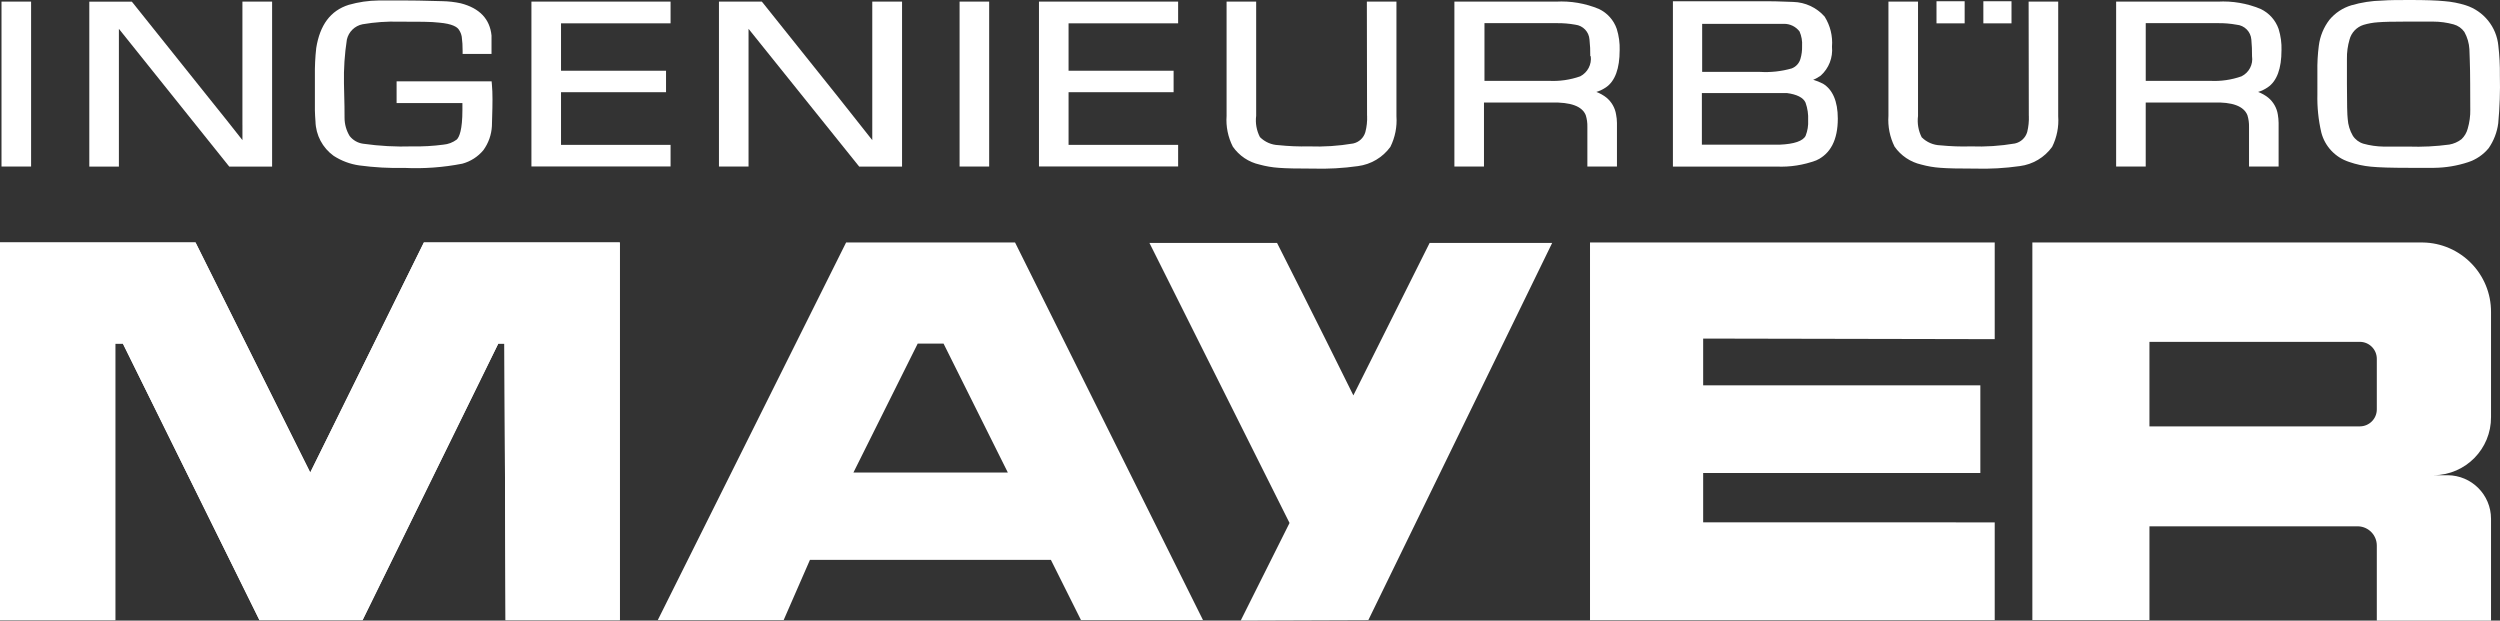
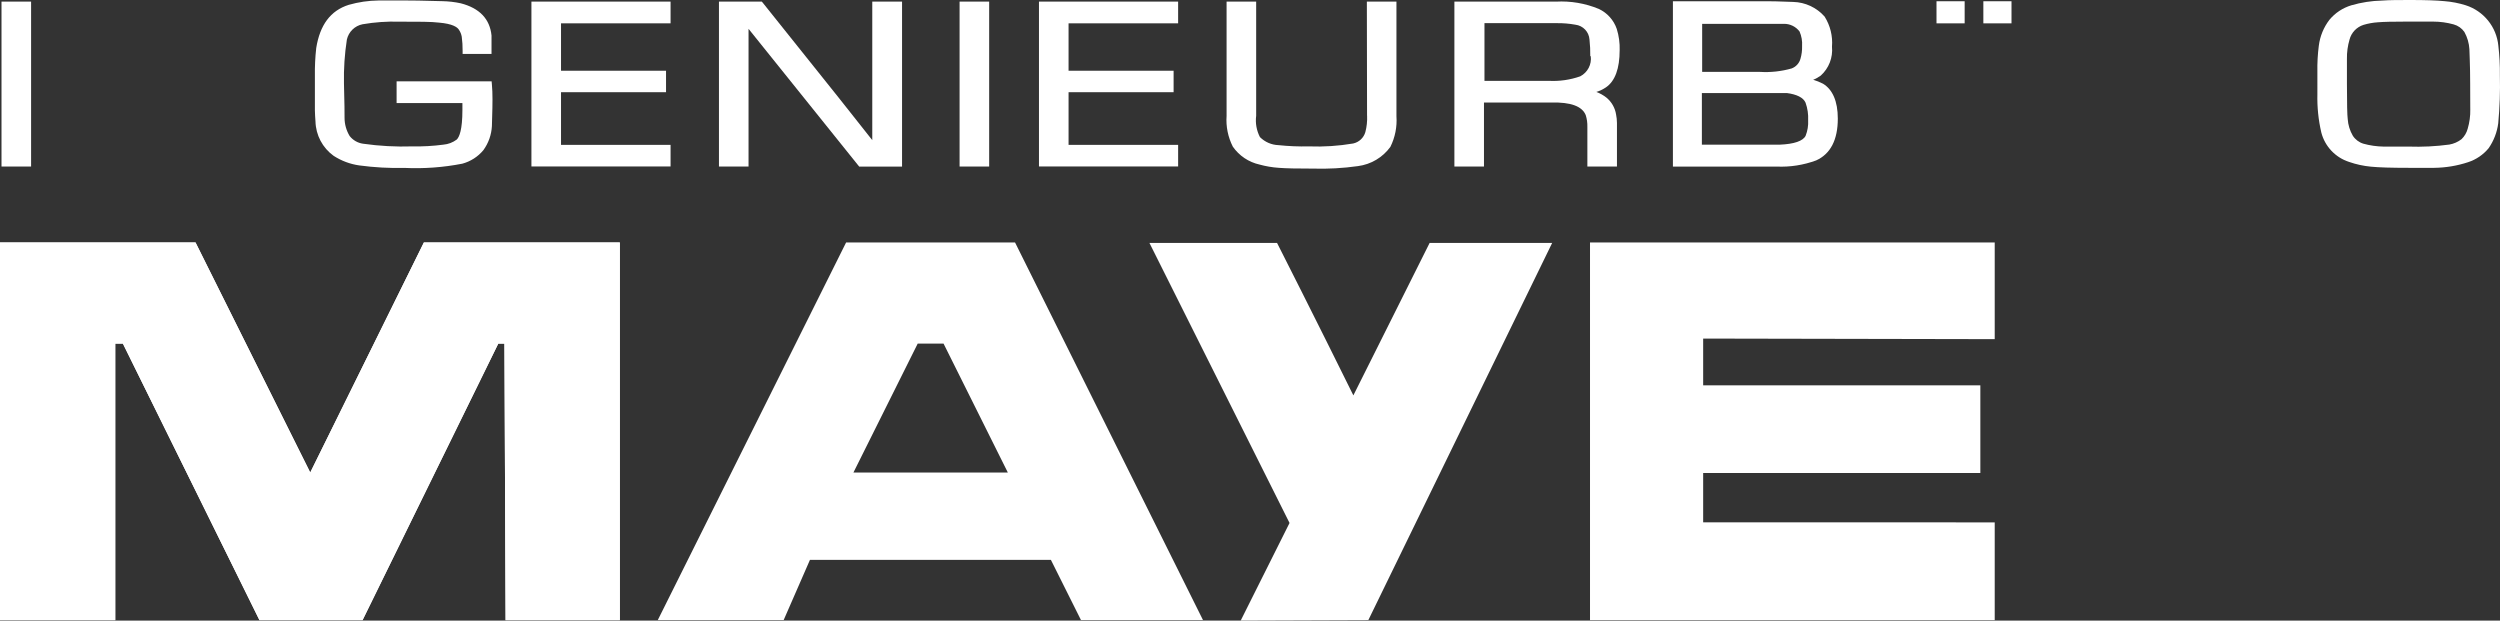
<svg xmlns="http://www.w3.org/2000/svg" width="334.133" height="82.942" viewBox="0 0 334.133 82.942" version="1.1" id="svg55" style="fill:none">
  <rect x="0" y="0" width="334.133" height="82.942" fill="#333333" stroke="none" />
  <g transform="translate(-249.59)" id="g48">
    <path d="m 462.1,32.41 h 54.09 v 12.919 l -38.967,-0.078 v 6.249 h 37.047 v 11.721 h -37.047 v 6.595 H 516.19 V 82.879 H 462.1 Z" id="path2" style="clip-rule:evenodd;fill:#ffffff;fill-rule:evenodd" />
    <path d="m 385.256,32.41 h -22.582 l -25.17,50.468 h 16.823 l 3.516,-8.05 h 32.203 l 4.021,8.05 h 16.309 z m -21.604,30.747 8.593,-17.235 h 3.453 l 8.593,17.235 h -20.636 z" id="path4" style="clip-rule:evenodd;fill:#ffffff;fill-rule:evenodd" />
    <path d="m 249.59,32.41 h 26.135 l 15.329,30.747 15.187,-30.747 H 332.43 V 82.879 H 317.165 L 317.01,45.92 h -0.823 L 298.049,82.879 H 284.265 L 266.013,45.92 h -1.018 V 82.879 H 249.59 Z" id="path6" style="clip-rule:evenodd;fill:#ffffff;fill-rule:evenodd" />
-     <path d="M 582.523,55.737 V 41.734 c 0.036,-5.096 -4.051,-9.263 -9.145,-9.326 h -52.157 v 50.469 h 15.65 V 70.344 h 27.889 c 1.393,0.043 2.5,1.183 2.498,2.577 v 10.021 h 15.265 V 69.326 c -0.008,-3.206 -2.604,-5.801 -5.809,-5.809 h -1.816 c 4.248,-0.056 7.655,-3.532 7.625,-7.78 z m -15.265,-1.018 c 0,1.248 -1.009,2.259 -2.255,2.267 h -28.134 v -11.297 h 28.134 c 1.246,0.008 2.255,1.021 2.255,2.267 v 6.761 z" id="path8" style="clip-rule:evenodd;fill:#ffffff;fill-rule:evenodd" />
    <path d="m 440.666,32.466 -10.194,20.378 C 425.588,42.947 420.273,32.471 420.273,32.471 l -17.059,-0.005 18.726,37.431 -6.526,13.043 17.059,-0.063 24.57,-50.41 z" id="path10" style="clip-rule:evenodd;fill:#ffffff;fill-rule:evenodd" />
    <path d="m 249.59,32.41 h 26.135 l 15.329,30.747 15.187,-30.747 H 332.43 V 82.879 H 317.165 L 317.01,45.92 h -0.823 L 298.049,82.879 H 284.265 L 266.013,45.92 h -1.018 V 82.879 H 249.59 Z" id="path12" style="clip-rule:evenodd;fill:#ffffff;fill-rule:evenodd" />
    <path d="m 253.746,0.217 h -3.954 V 22.26 h 3.954 z" id="path18" style="fill:#ffffff" />
-     <path d="m 281.993,16.727 v 2.004 c -1.287,-1.645 -2.807,-3.558 -4.548,-5.715 L 267.335,0.374 267.206,0.22 h -5.68 V 22.263 h 3.955 V 3.853 l 14.746,18.41 h 5.73 V 0.217 H 281.99 V 16.724 Z" id="path20" style="fill:#ffffff" />
    <path d="m 315.297,10.868 h -12.7 v 2.903 h 8.796 v 0.925 c 0,2.658 -0.413,3.623 -0.76,3.957 -0.517,0.389 -1.133,0.624 -1.779,0.68 -1.37,0.182 -2.751,0.26 -4.134,0.233 -2.214,0.073 -4.428,-0.048 -6.619,-0.359 -0.704,-0.101 -1.34,-0.47 -1.779,-1.028 -0.448,-0.74 -0.684,-1.589 -0.681,-2.453 0,-0.45 0,-1.991 -0.079,-4.573 -0.04,-1.961 0.089,-3.919 0.388,-5.857 0.231,-1.038 1.054,-1.847 2.1,-2.054 1.616,-0.278 3.255,-0.394 4.894,-0.346 2.577,0 4.34,0 5.333,0.129 1.778,0.154 2.422,0.591 2.64,0.937 0.195,0.28 0.326,0.601 0.387,0.937 0.084,0.627 0.122,1.256 0.117,1.887 v 0.424 h 3.863 V 4.755 c -0.218,-2.224 -1.611,-3.674 -4.122,-4.316 -0.808,-0.174 -1.631,-0.268 -2.46,-0.283 -0.927,0 -2.576,-0.091 -4.739,-0.091 h -3.787 c -1.343,0.015 -2.676,0.21 -3.968,0.579 -2.459,0.771 -3.863,2.711 -4.352,5.768 -0.139,1.228 -0.197,2.464 -0.18,3.699 v 3.161 c -0.025,0.991 0,1.981 0.079,2.966 0.048,1.822 0.942,3.517 2.422,4.586 1.036,0.672 2.204,1.109 3.425,1.284 2.006,0.27 4.03,0.382 6.054,0.334 2.589,0.121 5.183,-0.068 7.727,-0.566 1.099,-0.298 2.079,-0.925 2.807,-1.799 0.686,-0.943 1.084,-2.062 1.145,-3.224 0,-0.733 0.078,-1.9 0.078,-3.583 0,-0.745 -0.025,-1.4 -0.078,-1.966 z" id="path22" style="fill:#ffffff" />
    <path d="m 320.617,22.25 h 18.597 v -2.89 h -14.642 v -7.04 h 14.036 V 9.455 H 324.572 V 3.12 h 14.642 V 0.217 h -18.597 z" id="path24" style="fill:#ffffff" />
    <path d="m 366.172,16.727 v 2.004 L 361.638,13 351.54,0.371 351.411,0.217 h -5.73 V 22.26 h 3.954 V 3.853 l 14.787,18.41 h 5.73 V 0.217 h -3.98 V 16.724 Z" id="path26" style="fill:#ffffff" />
    <path d="m 381.795,0.217 h -3.954 V 22.26 h 3.954 z" id="path28" style="fill:#ffffff" />
    <path d="m 388.452,22.25 h 18.599 v -2.89 h -14.644 v -7.04 h 14.039 V 9.455 H 392.407 V 3.12 h 14.644 V 0.217 h -18.599 z" id="path30" style="fill:#ffffff" />
    <path d="m 432.308,15.479 c 0.031,0.73 -0.048,1.463 -0.233,2.171 -0.22,0.773 -0.848,1.359 -1.636,1.529 -1.948,0.331 -3.924,0.46 -5.9,0.387 -1.358,0.03 -2.718,-0.025 -4.071,-0.167 -0.935,-0.03 -1.824,-0.417 -2.485,-1.079 -0.451,-0.874 -0.626,-1.865 -0.502,-2.84 V 0.217 h -3.954 V 15.479 c -0.102,1.425 0.187,2.85 0.836,4.124 0.846,1.215 2.12,2.069 3.566,2.39 0.841,0.233 1.705,0.379 2.577,0.437 0.965,0.078 2.46,0.104 4.547,0.104 2.019,0.061 4.041,-0.051 6.039,-0.334 1.736,-0.227 3.301,-1.155 4.327,-2.57 0.631,-1.271 0.91,-2.683 0.811,-4.098 V 0.217 h -3.955 l 0.026,15.261 z" id="path32" style="fill:#ffffff" />
    <path d="m 466.064,6.731 c 0.03,-0.97 -0.099,-1.938 -0.388,-2.865 -0.403,-1.177 -1.267,-2.14 -2.396,-2.673 -1.814,-0.75 -3.772,-1.084 -5.731,-0.975 H 443.974 V 22.26 h 3.954 v -8.556 h 9.016 c 2.576,-0.063 4.096,0.488 4.585,1.683 0.16,0.51 0.233,1.046 0.218,1.579 v 5.293 h 3.954 v -5.832 c -0.002,-0.377 -0.043,-0.75 -0.116,-1.117 -0.137,-0.887 -0.595,-1.69 -1.287,-2.261 -0.408,-0.323 -0.864,-0.579 -1.353,-0.758 0.456,-0.141 0.892,-0.349 1.287,-0.617 1.224,-0.834 1.829,-2.532 1.829,-4.945 z M 462.2,7.514 c 0.142,1.099 -0.418,2.173 -1.403,2.686 -1.35,0.477 -2.782,0.682 -4.213,0.604 h -8.59 V 3.095 h 9.659 c 0.834,-0.013 1.667,0.058 2.485,0.205 1.031,0.121 1.827,0.96 1.893,1.991 0.081,0.738 0.114,1.481 0.104,2.224 h 0.063 z" id="path34" style="fill:#ffffff" />
    <path d="m 493.215,11.176 c -0.413,-0.212 -0.843,-0.384 -1.287,-0.513 0.363,-0.141 0.705,-0.334 1.019,-0.566 1.081,-0.978 1.634,-2.405 1.494,-3.853 0.117,-1.417 -0.23,-2.832 -0.99,-4.033 -1.067,-1.205 -2.587,-1.913 -4.198,-1.953 -0.669,0 -1.829,-0.091 -3.453,-0.091 H 473.18 V 22.263 h 13.859 c 1.799,0.081 3.592,-0.2 5.282,-0.821 1.933,-0.874 2.898,-2.762 2.898,-5.589 0,-2.337 -0.709,-3.906 -1.996,-4.677 z m -2.989,-3.313 c -0.165,0.589 -0.598,1.066 -1.173,1.284 -1.375,0.392 -2.809,0.548 -4.238,0.462 h -7.726 V 3.186 h 10.908 c 0.828,-0.015 1.616,0.366 2.112,1.028 0.264,0.611 0.38,1.276 0.335,1.941 0.018,0.579 -0.056,1.155 -0.218,1.708 z m 0.697,10.276 c -0.347,0.708 -1.546,1.117 -3.453,1.195 h -10.419 v -6.898 h 11.359 c 1.287,0.167 2.201,0.591 2.497,1.284 0.271,0.758 0.388,1.562 0.347,2.362 0.038,0.702 -0.075,1.402 -0.334,2.054 z" id="path36" style="fill:#ffffff" />
-     <path d="m 520.752,15.479 c 0.028,0.725 -0.045,1.453 -0.217,2.158 -0.223,0.778 -0.857,1.369 -1.65,1.541 -1.948,0.331 -3.924,0.46 -5.9,0.387 -1.352,0.041 -2.708,-0.008 -4.058,-0.141 -0.94,-0.028 -1.834,-0.414 -2.498,-1.079 -0.443,-0.877 -0.613,-1.865 -0.489,-2.84 V 0.217 h -3.954 V 15.479 c -0.099,1.423 0.185,2.848 0.823,4.124 0.851,1.21 2.123,2.062 3.567,2.39 0.841,0.233 1.705,0.379 2.576,0.437 0.978,0.078 2.46,0.104 4.56,0.104 2.014,0.061 4.031,-0.051 6.027,-0.334 1.738,-0.22 3.306,-1.152 4.327,-2.57 0.631,-1.268 0.912,-2.683 0.81,-4.098 V 0.217 h -3.954 l 0.025,15.261 z" id="path38" style="fill:#ffffff" />
    <path d="M 512.172,0.167 H 508.41 V 3.121 h 3.762 z" id="path40" style="fill:#ffffff" />
    <path d="m 518.434,0.167 h -3.762 V 3.121 h 3.762 z" id="path42" style="fill:#ffffff" />
-     <path d="m 554.521,6.731 c 0.03,-0.97 -0.099,-1.938 -0.388,-2.865 -0.413,-1.175 -1.279,-2.138 -2.409,-2.673 -1.814,-0.75 -3.772,-1.084 -5.73,-0.975 H 532.418 V 22.26 h 3.954 v -8.556 h 9.016 c 2.577,-0.091 4.084,0.488 4.573,1.683 0.159,0.51 0.233,1.046 0.218,1.579 v 5.293 h 3.954 v -5.832 c -0.005,-0.374 -0.04,-0.748 -0.104,-1.117 -0.137,-0.884 -0.595,-1.69 -1.287,-2.261 -0.408,-0.323 -0.863,-0.579 -1.352,-0.758 0.458,-0.139 0.891,-0.346 1.286,-0.617 1.237,-0.834 1.842,-2.532 1.842,-4.945 z m -3.94,0.783 c 0.168,1.104 -0.4,2.188 -1.403,2.686 -1.35,0.477 -2.781,0.682 -4.213,0.604 h -8.59 V 3.095 h 9.647 c 0.833,-0.013 1.666,0.058 2.485,0.205 1.061,0.086 1.905,0.93 1.983,1.991 0.069,0.738 0.099,1.481 0.091,2.224 z" id="path44" style="fill:#ffffff" />
    <path d="M 583.501,6.102 C 583.258,3.598 581.548,1.478 579.149,0.707 578.219,0.414 577.261,0.23 576.289,0.154 575.232,0.051 573.712,0 571.807,0 c -1.57,0 -2.847,0 -3.863,0.078 -1.383,0.03 -2.756,0.243 -4.083,0.629 -1.15,0.344 -2.171,1.018 -2.936,1.941 -0.771,1.006 -1.26,2.198 -1.417,3.457 -0.152,1.172 -0.215,2.352 -0.192,3.532 V 12.578 c -0.043,1.728 0.134,3.454 0.527,5.139 0.479,1.85 1.874,3.328 3.696,3.919 0.952,0.334 1.943,0.548 2.949,0.642 1.043,0.104 2.743,0.154 5.036,0.154 h 3.412 c 1.54,-0.018 3.07,-0.273 4.535,-0.758 1.069,-0.351 2.016,-0.996 2.73,-1.862 0.692,-0.996 1.133,-2.14 1.287,-3.34 0.198,-2.135 0.271,-4.28 0.218,-6.423 0.018,-1.319 -0.05,-2.635 -0.205,-3.944 z m -3.749,8.53 c 0.017,0.869 -0.102,1.736 -0.347,2.57 -0.14,0.533 -0.426,1.018 -0.824,1.4 -0.478,0.369 -1.038,0.617 -1.636,0.72 -1.801,0.242 -3.62,0.331 -5.437,0.27 h -3.361 c -0.907,-0.015 -1.806,-0.144 -2.68,-0.387 -0.586,-0.177 -1.087,-0.556 -1.416,-1.066 -0.398,-0.682 -0.631,-1.448 -0.682,-2.236 -0.063,-0.475 -0.104,-2.042 -0.104,-4.664 V 7.861 c -0.015,-0.869 0.102,-1.736 0.347,-2.57 0.241,-0.932 0.948,-1.675 1.867,-1.966 0.626,-0.187 1.27,-0.303 1.921,-0.346 0.76,-0.063 1.983,-0.091 3.746,-0.091 h 3.646 c 0.922,0 1.841,0.126 2.73,0.371 0.586,0.159 1.097,0.518 1.442,1.016 0.393,0.707 0.621,1.493 0.669,2.299 0,0.462 0.104,2.029 0.104,4.636 l 0.012,3.416 z" id="path46" style="fill:#ffffff" />
  </g>
  <defs id="defs53">
    <clipPath id="clip0_243_37036">
      <rect width="583.721" height="83" id="rect50" x="0" y="0" style="fill:#ffffff" />
    </clipPath>
  </defs>
</svg>